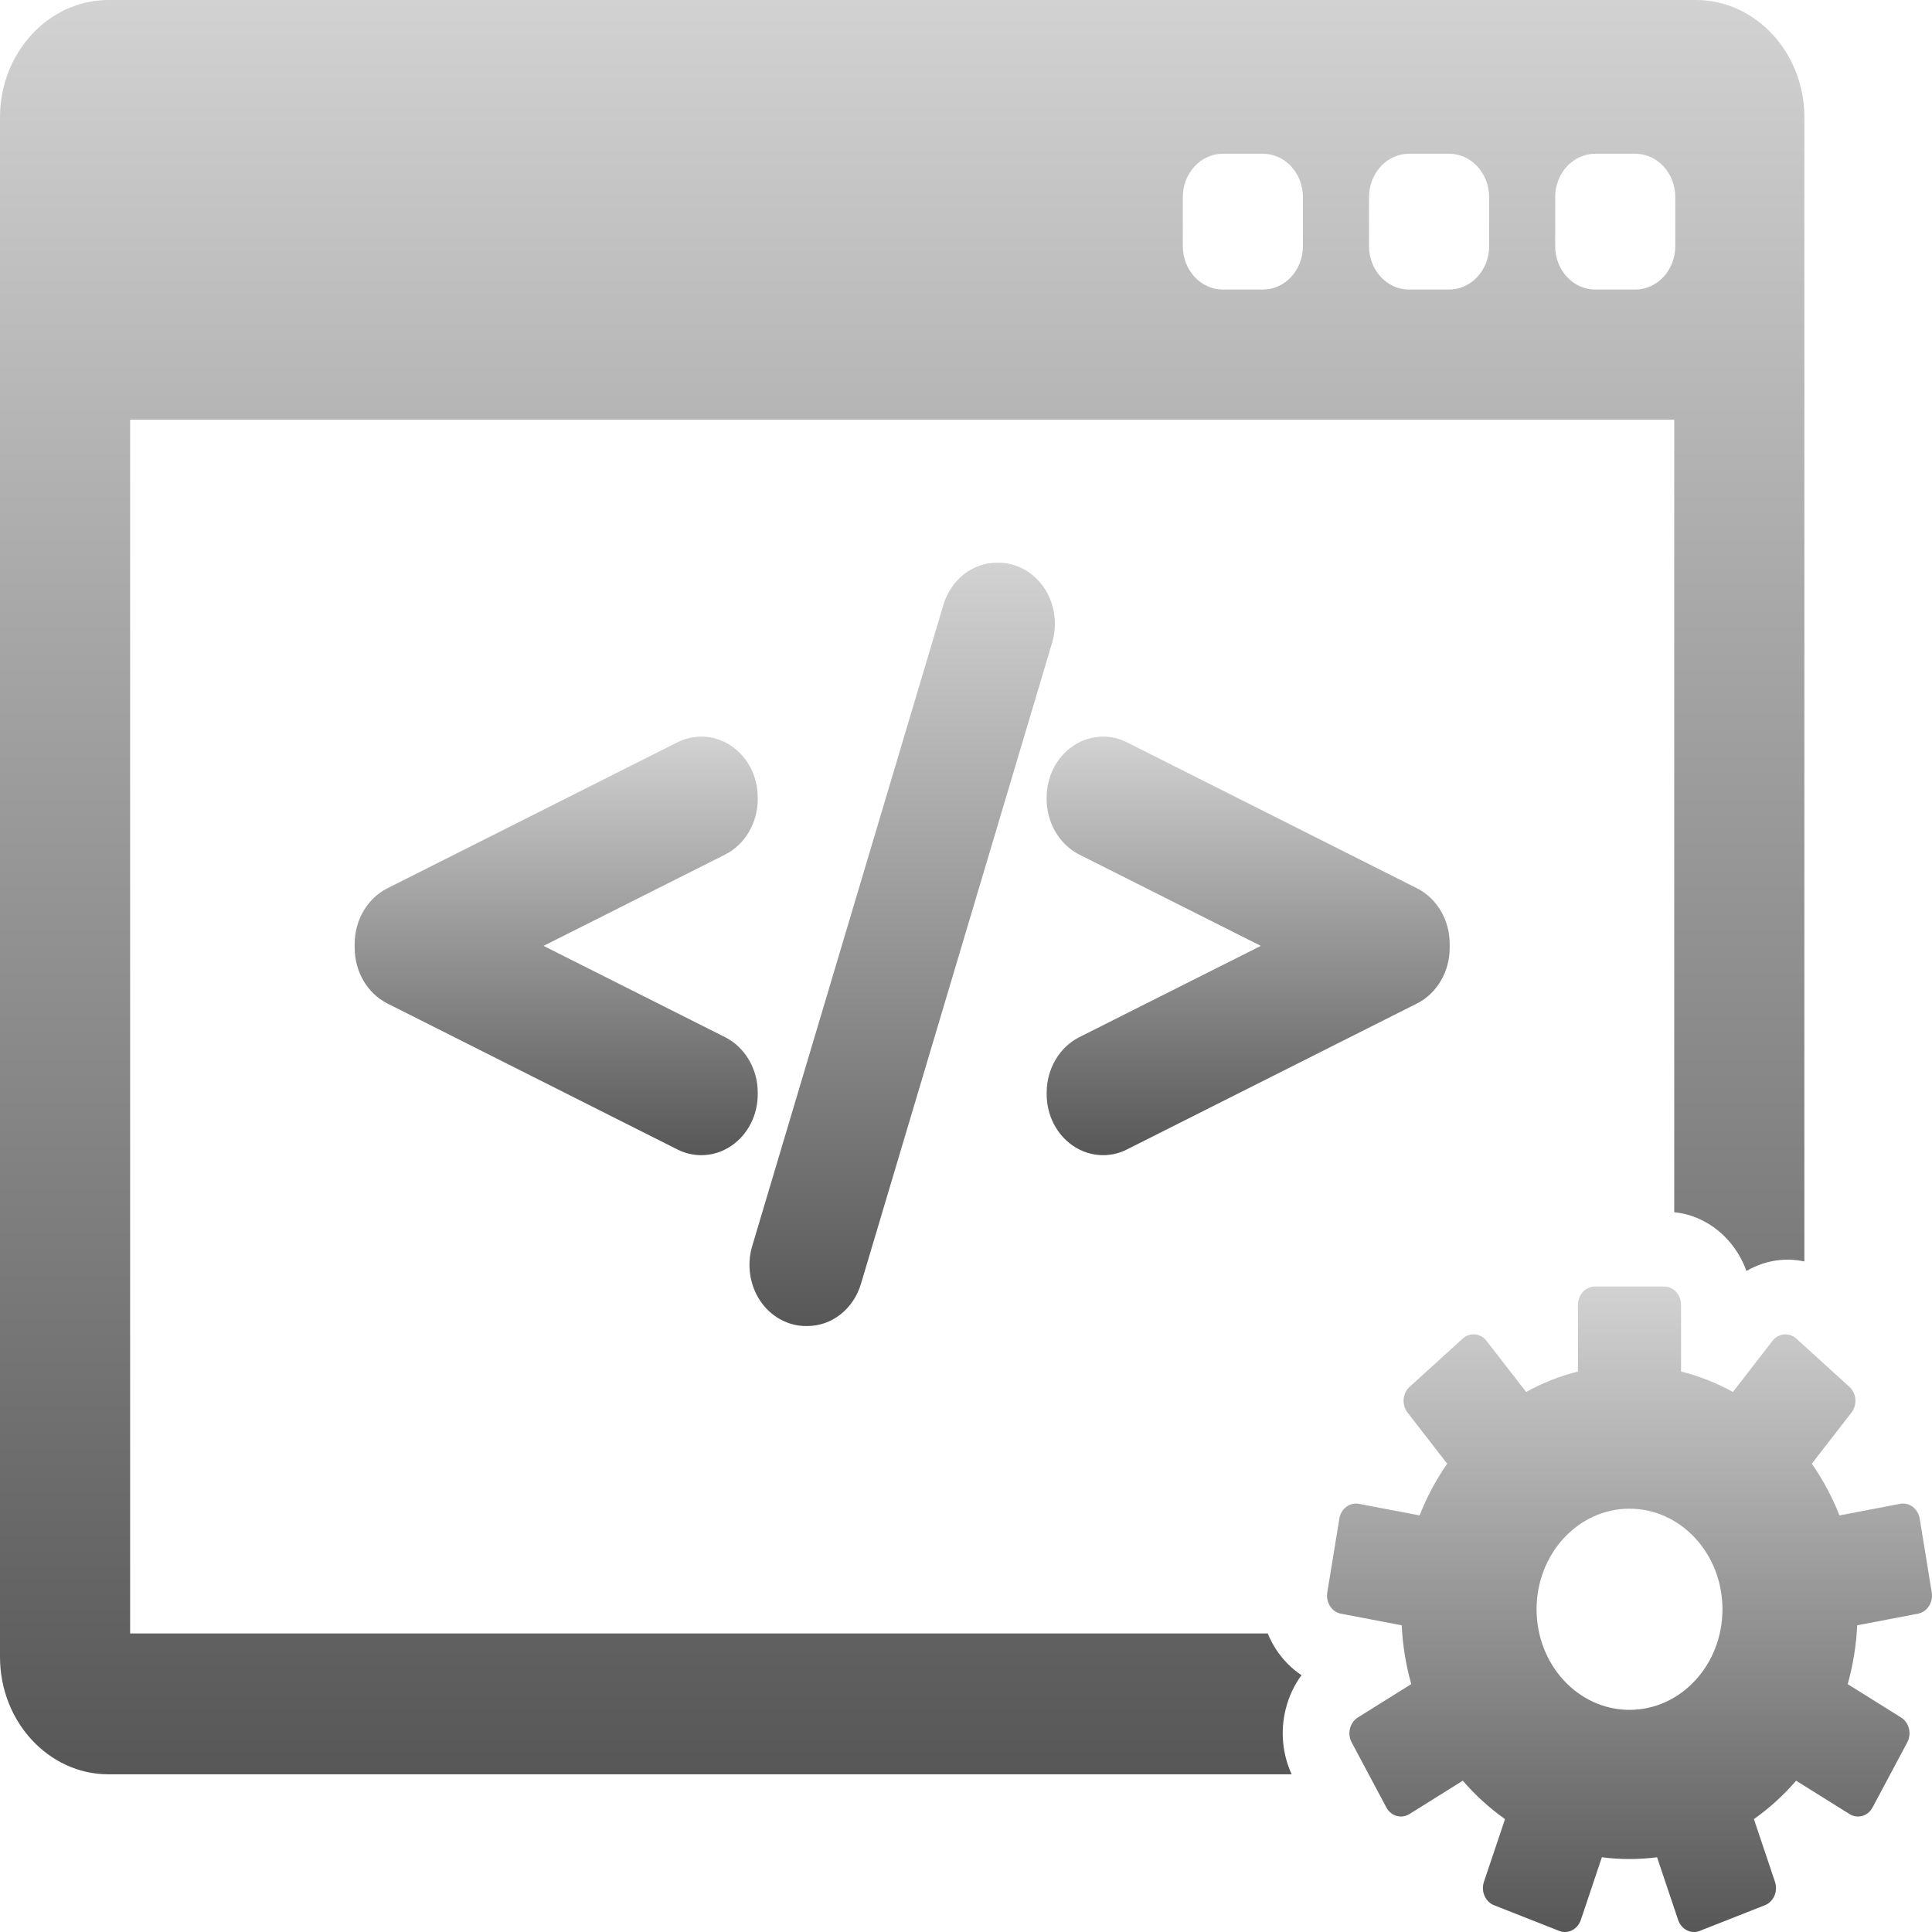
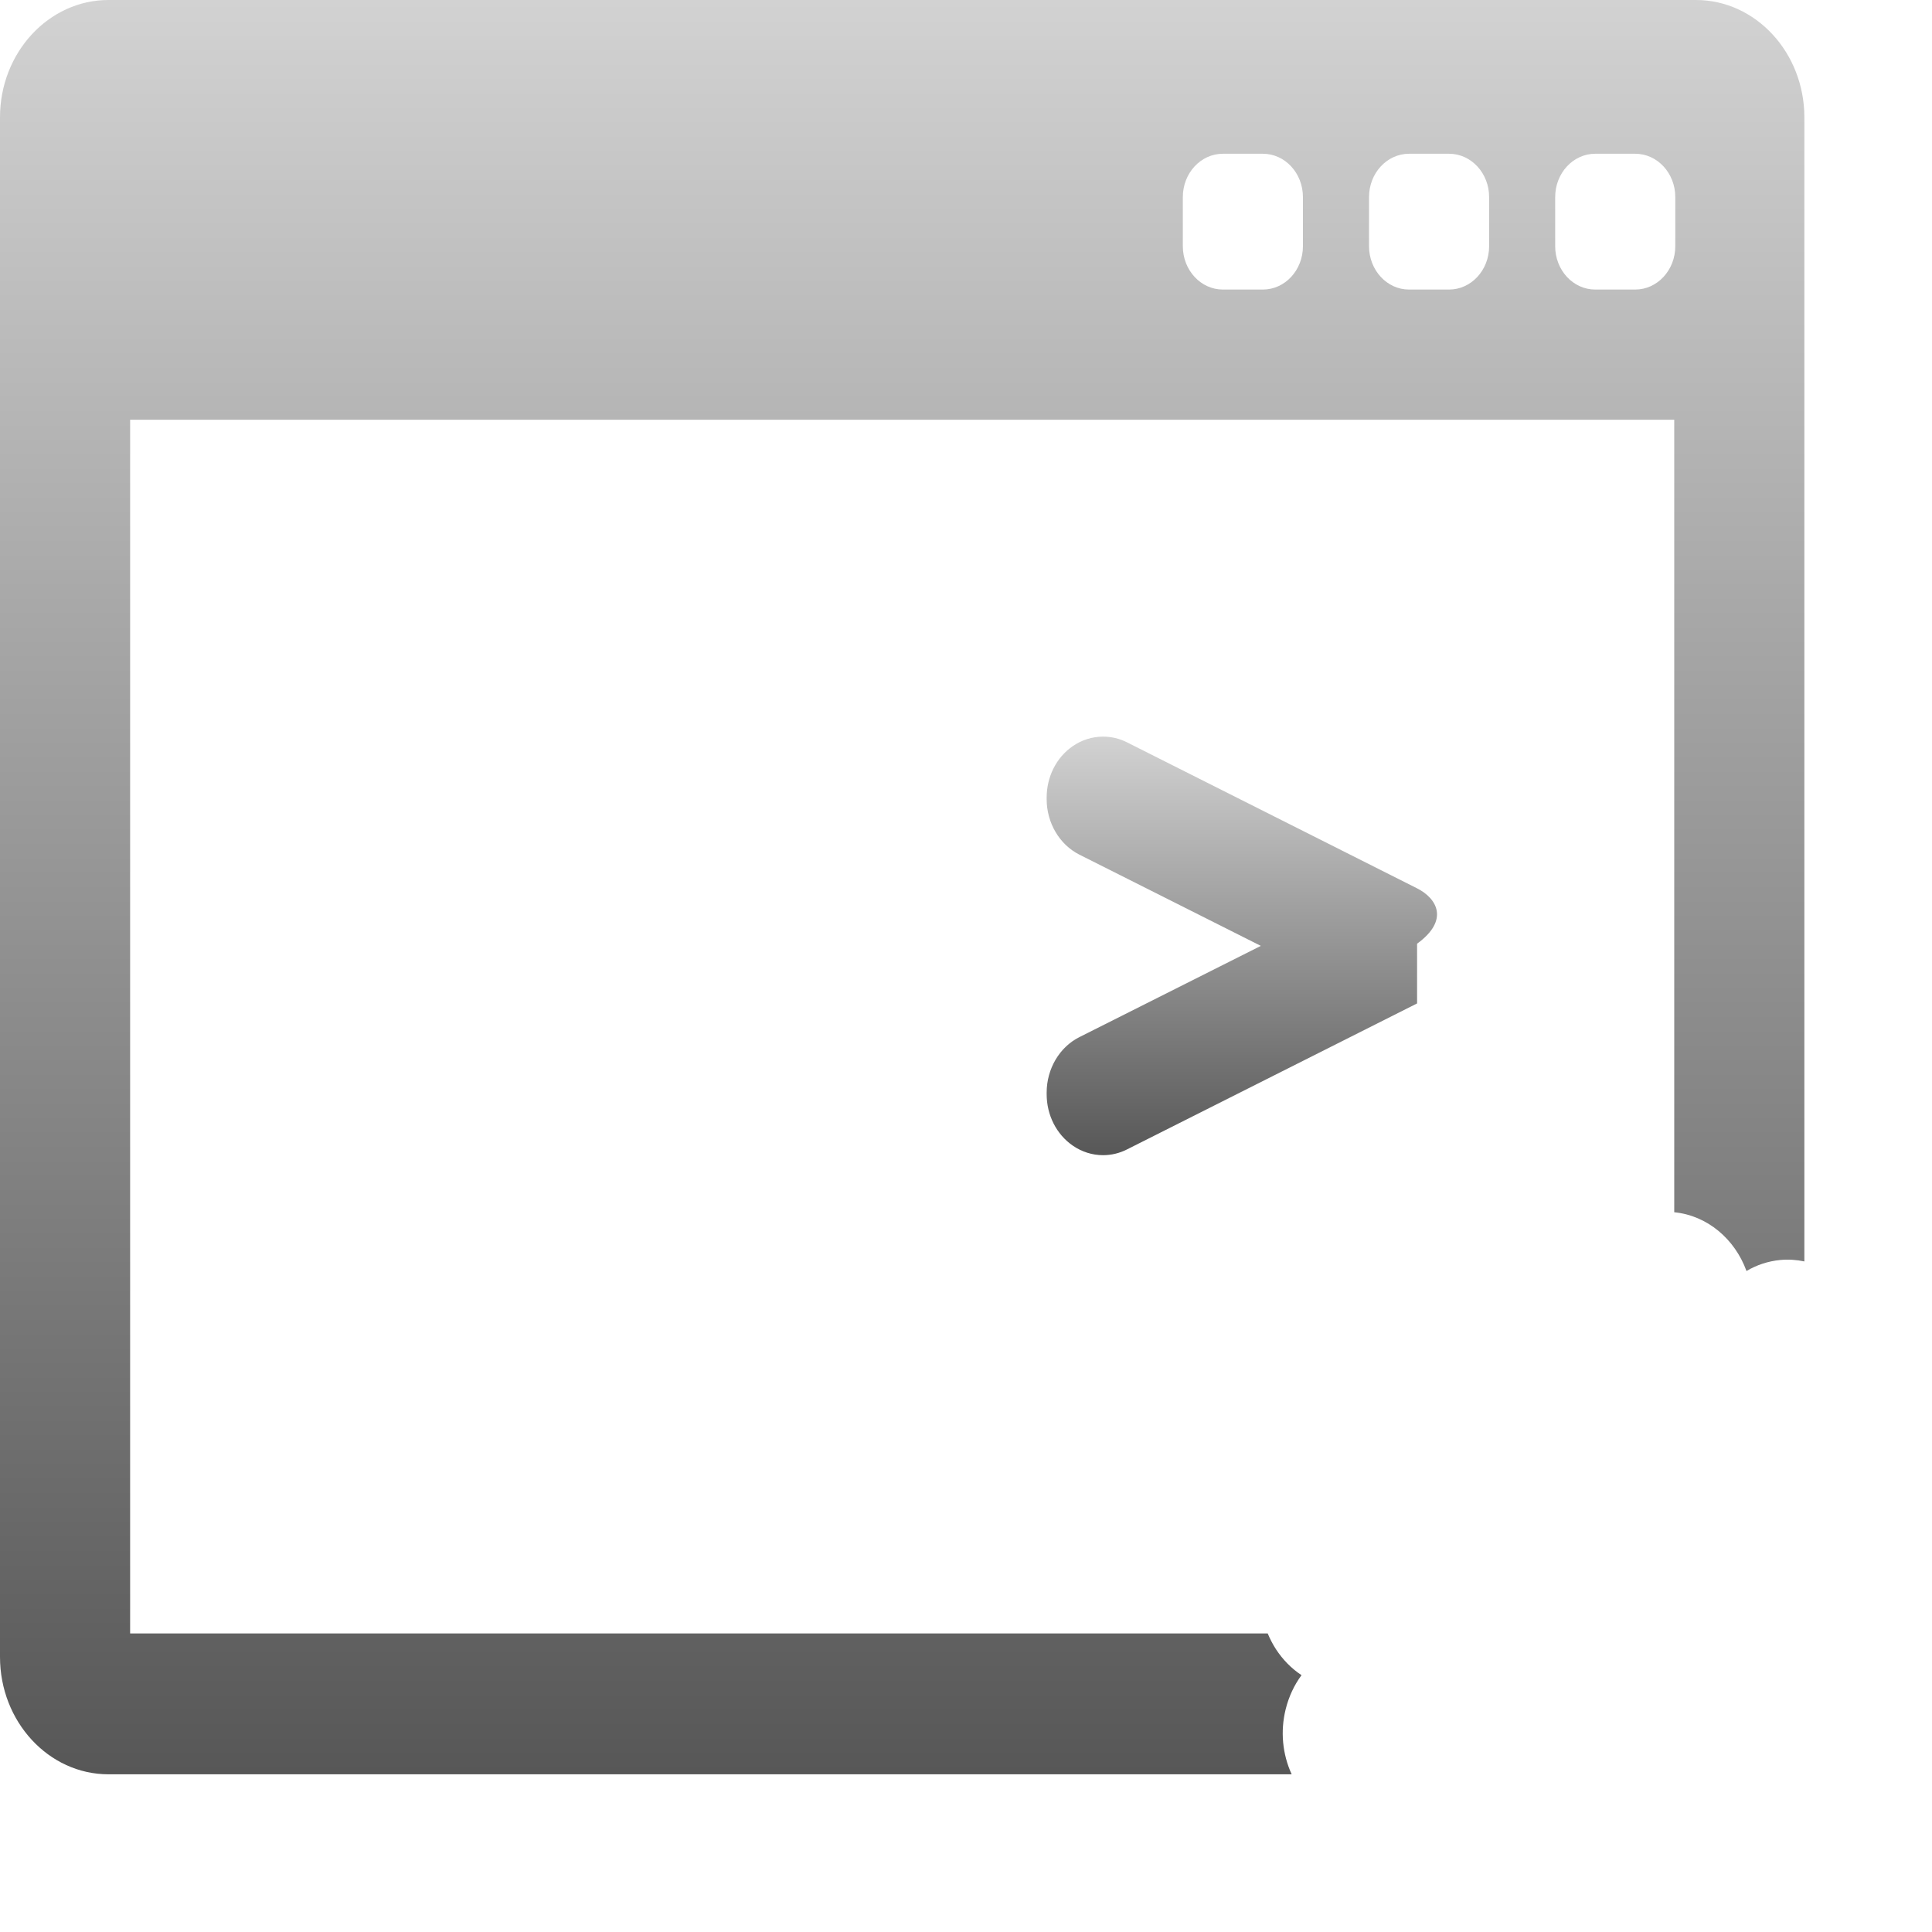
<svg xmlns="http://www.w3.org/2000/svg" width="48" height="48" viewBox="0 0 48 48" fill="none">
  <g id="Group">
    <g id="Group_2">
      <g id="Group_3">
        <path id="Vector" d="M32.336 41.619C32.087 41.455 31.871 41.236 31.698 40.97C31.619 40.847 31.552 40.717 31.496 40.583H3.233V10.428H41.596V30.118C42.415 30.198 43.102 30.781 43.391 31.578C43.646 31.426 43.931 31.333 44.23 31.304C44.433 31.285 44.634 31.299 44.829 31.34V2.916C44.829 1.308 43.62 0 42.135 0H2.694C1.209 0 0 1.308 0 2.916V41.166C0 42.774 1.209 44.082 2.694 44.082H32.091C31.861 43.58 31.807 43.012 31.942 42.466C32.02 42.152 32.154 41.865 32.336 41.619ZM38.638 4.897C38.638 4.302 39.083 3.82 39.633 3.82H40.627C41.177 3.82 41.622 4.302 41.622 4.897V6.117C41.622 6.712 41.176 7.194 40.627 7.194H39.633C39.083 7.194 38.638 6.712 38.638 6.117V4.897ZM34.013 4.897C34.013 4.302 34.458 3.82 35.007 3.82H36.002C36.551 3.82 36.997 4.302 36.997 4.897V6.117C36.997 6.712 36.551 7.194 36.002 7.194H35.007C34.458 7.194 34.013 6.712 34.013 6.117V4.897ZM29.387 4.897C29.387 4.302 29.832 3.82 30.382 3.82H31.376C31.926 3.82 32.371 4.302 32.371 4.897V6.117C32.371 6.712 31.926 7.194 31.376 7.194H30.382C29.832 7.194 29.387 6.712 29.387 6.117V4.897Z" fill="url(#paint0_linear_580_208)" />
-         <path id="Vector_2" d="M47.994 39.566L47.695 37.731C47.654 37.484 47.437 37.319 47.208 37.362L45.701 37.65C45.52 37.19 45.289 36.76 45.014 36.365L45.999 35.095C46.071 35.003 46.106 34.883 46.096 34.763C46.086 34.643 46.033 34.532 45.947 34.455L44.629 33.257C44.544 33.18 44.433 33.142 44.322 33.153C44.211 33.163 44.109 33.221 44.037 33.313L43.054 34.583C42.65 34.36 42.218 34.188 41.765 34.075V32.418C41.765 32.167 41.577 31.963 41.346 31.963H39.624C39.392 31.963 39.204 32.167 39.204 32.418V34.075C38.751 34.188 38.32 34.36 37.916 34.583L36.932 33.313C36.783 33.121 36.518 33.096 36.34 33.257L35.022 34.455C34.937 34.532 34.883 34.643 34.873 34.763C34.864 34.883 34.899 35.003 34.97 35.095L35.955 36.365C35.681 36.76 35.449 37.19 35.269 37.65L33.761 37.362C33.533 37.319 33.315 37.484 33.275 37.731L32.976 39.566C32.956 39.684 32.982 39.806 33.045 39.905C33.109 40.004 33.206 40.071 33.316 40.092L34.825 40.38C34.849 40.886 34.931 41.375 35.062 41.841L33.736 42.67C33.639 42.73 33.569 42.829 33.54 42.946C33.511 43.062 33.526 43.186 33.582 43.29L34.443 44.904C34.498 45.008 34.59 45.084 34.697 45.116C34.733 45.126 34.77 45.131 34.806 45.131C34.879 45.131 34.952 45.111 35.016 45.07L36.343 44.241C36.655 44.603 37.007 44.923 37.392 45.195L36.868 46.753C36.83 46.866 36.835 46.991 36.882 47.1C36.929 47.21 37.015 47.294 37.119 47.335L38.736 47.972C38.783 47.991 38.831 48 38.88 48C38.941 48 39.002 47.986 39.058 47.957C39.159 47.906 39.236 47.814 39.275 47.701L39.798 46.143C40.023 46.172 40.252 46.187 40.483 46.187C40.715 46.187 40.944 46.172 41.169 46.143L41.693 47.701C41.731 47.814 41.809 47.906 41.909 47.957C41.965 47.986 42.026 48 42.087 48C42.136 48 42.184 47.991 42.231 47.972L43.848 47.335C43.952 47.294 44.038 47.209 44.085 47.1C44.132 46.991 44.137 46.866 44.099 46.753L43.575 45.195C43.959 44.924 44.312 44.603 44.624 44.241L45.951 45.07C46.015 45.111 46.088 45.131 46.161 45.131C46.197 45.131 46.234 45.126 46.27 45.116C46.377 45.085 46.469 45.008 46.524 44.904L47.385 43.29C47.441 43.186 47.456 43.062 47.427 42.946C47.398 42.83 47.328 42.73 47.231 42.67L45.906 41.842C46.036 41.375 46.118 40.886 46.142 40.38L47.651 40.092C47.761 40.071 47.858 40.004 47.922 39.905C47.988 39.806 48.013 39.684 47.994 39.566ZM40.485 42.481C39.21 42.481 38.176 41.362 38.176 39.982C38.176 38.602 39.21 37.483 40.485 37.483C41.76 37.483 42.794 38.602 42.794 39.982C42.794 41.362 41.76 42.481 40.485 42.481Z" fill="url(#paint1_linear_580_208)" />
        <g id="Group_4">
-           <path id="Vector_3" d="M18.826 27.144C18.826 26.556 18.507 26.016 18.014 25.768L13.505 23.5L18.015 21.232C18.507 20.984 18.826 20.444 18.826 19.856V19.817C18.826 19.296 18.583 18.817 18.178 18.538C17.954 18.383 17.692 18.301 17.423 18.301C17.22 18.301 17.016 18.349 16.833 18.441L9.623 22.07C9.13 22.318 8.812 22.858 8.812 23.446V23.554C8.812 24.141 9.13 24.681 9.623 24.93L16.834 28.56C17.02 28.653 17.219 28.7 17.424 28.7C17.691 28.7 17.951 28.618 18.178 28.462C18.584 28.182 18.826 27.704 18.826 27.184L18.826 27.144Z" fill="url(#paint2_linear_580_208)" />
-           <path id="Vector_4" d="M25.939 14.602C25.676 14.213 25.253 13.98 24.808 13.98H24.772C24.16 13.98 23.623 14.404 23.437 15.034L18.686 30.966C18.551 31.427 18.627 31.933 18.89 32.323C19.153 32.712 19.576 32.945 20.022 32.945H20.058C20.669 32.945 21.206 32.521 21.392 31.891L26.142 15.96C26.278 15.5 26.203 14.993 25.939 14.602Z" fill="url(#paint3_linear_580_208)" />
-           <path id="Vector_5" d="M35.206 22.07L27.996 18.441C27.814 18.349 27.61 18.301 27.407 18.301C27.137 18.301 26.876 18.383 26.652 18.538C26.246 18.817 26.004 19.296 26.004 19.817V19.856C26.004 20.443 26.322 20.983 26.815 21.232L31.325 23.5L26.815 25.768C26.322 26.016 26.004 26.556 26.004 27.144V27.184C26.004 27.704 26.246 28.182 26.652 28.462C26.877 28.618 27.138 28.7 27.405 28.7C27.61 28.7 27.809 28.653 27.996 28.559L35.207 24.93C35.699 24.681 36.017 24.141 36.017 23.554V23.446C36.017 22.858 35.699 22.318 35.206 22.07Z" fill="url(#paint4_linear_580_208)" />
+           <path id="Vector_5" d="M35.206 22.07L27.996 18.441C27.814 18.349 27.61 18.301 27.407 18.301C27.137 18.301 26.876 18.383 26.652 18.538C26.246 18.817 26.004 19.296 26.004 19.817V19.856C26.004 20.443 26.322 20.983 26.815 21.232L31.325 23.5L26.815 25.768C26.322 26.016 26.004 26.556 26.004 27.144V27.184C26.004 27.704 26.246 28.182 26.652 28.462C26.877 28.618 27.138 28.7 27.405 28.7C27.61 28.7 27.809 28.653 27.996 28.559L35.207 24.93V23.446C36.017 22.858 35.699 22.318 35.206 22.07Z" fill="url(#paint4_linear_580_208)" />
        </g>
      </g>
    </g>
  </g>
  <defs>
    <linearGradient id="paint0_linear_580_208" x1="22.414" y1="0" x2="22.414" y2="44.082" gradientUnits="userSpaceOnUse">
      <stop stop-color="#D2D2D2" />
      <stop offset="1" stop-color="#575757" />
    </linearGradient>
    <linearGradient id="paint1_linear_580_208" x1="40.485" y1="31.963" x2="40.485" y2="48" gradientUnits="userSpaceOnUse">
      <stop stop-color="#D2D2D2" />
      <stop offset="1" stop-color="#575757" />
    </linearGradient>
    <linearGradient id="paint2_linear_580_208" x1="13.819" y1="18.301" x2="13.819" y2="28.7" gradientUnits="userSpaceOnUse">
      <stop stop-color="#D2D2D2" />
      <stop offset="1" stop-color="#575757" />
    </linearGradient>
    <linearGradient id="paint3_linear_580_208" x1="22.415" y1="13.98" x2="22.415" y2="32.945" gradientUnits="userSpaceOnUse">
      <stop stop-color="#D2D2D2" />
      <stop offset="1" stop-color="#575757" />
    </linearGradient>
    <linearGradient id="paint4_linear_580_208" x1="31.01" y1="18.301" x2="31.01" y2="28.7" gradientUnits="userSpaceOnUse">
      <stop stop-color="#D2D2D2" />
      <stop offset="1" stop-color="#575757" />
    </linearGradient>
  </defs>
</svg>